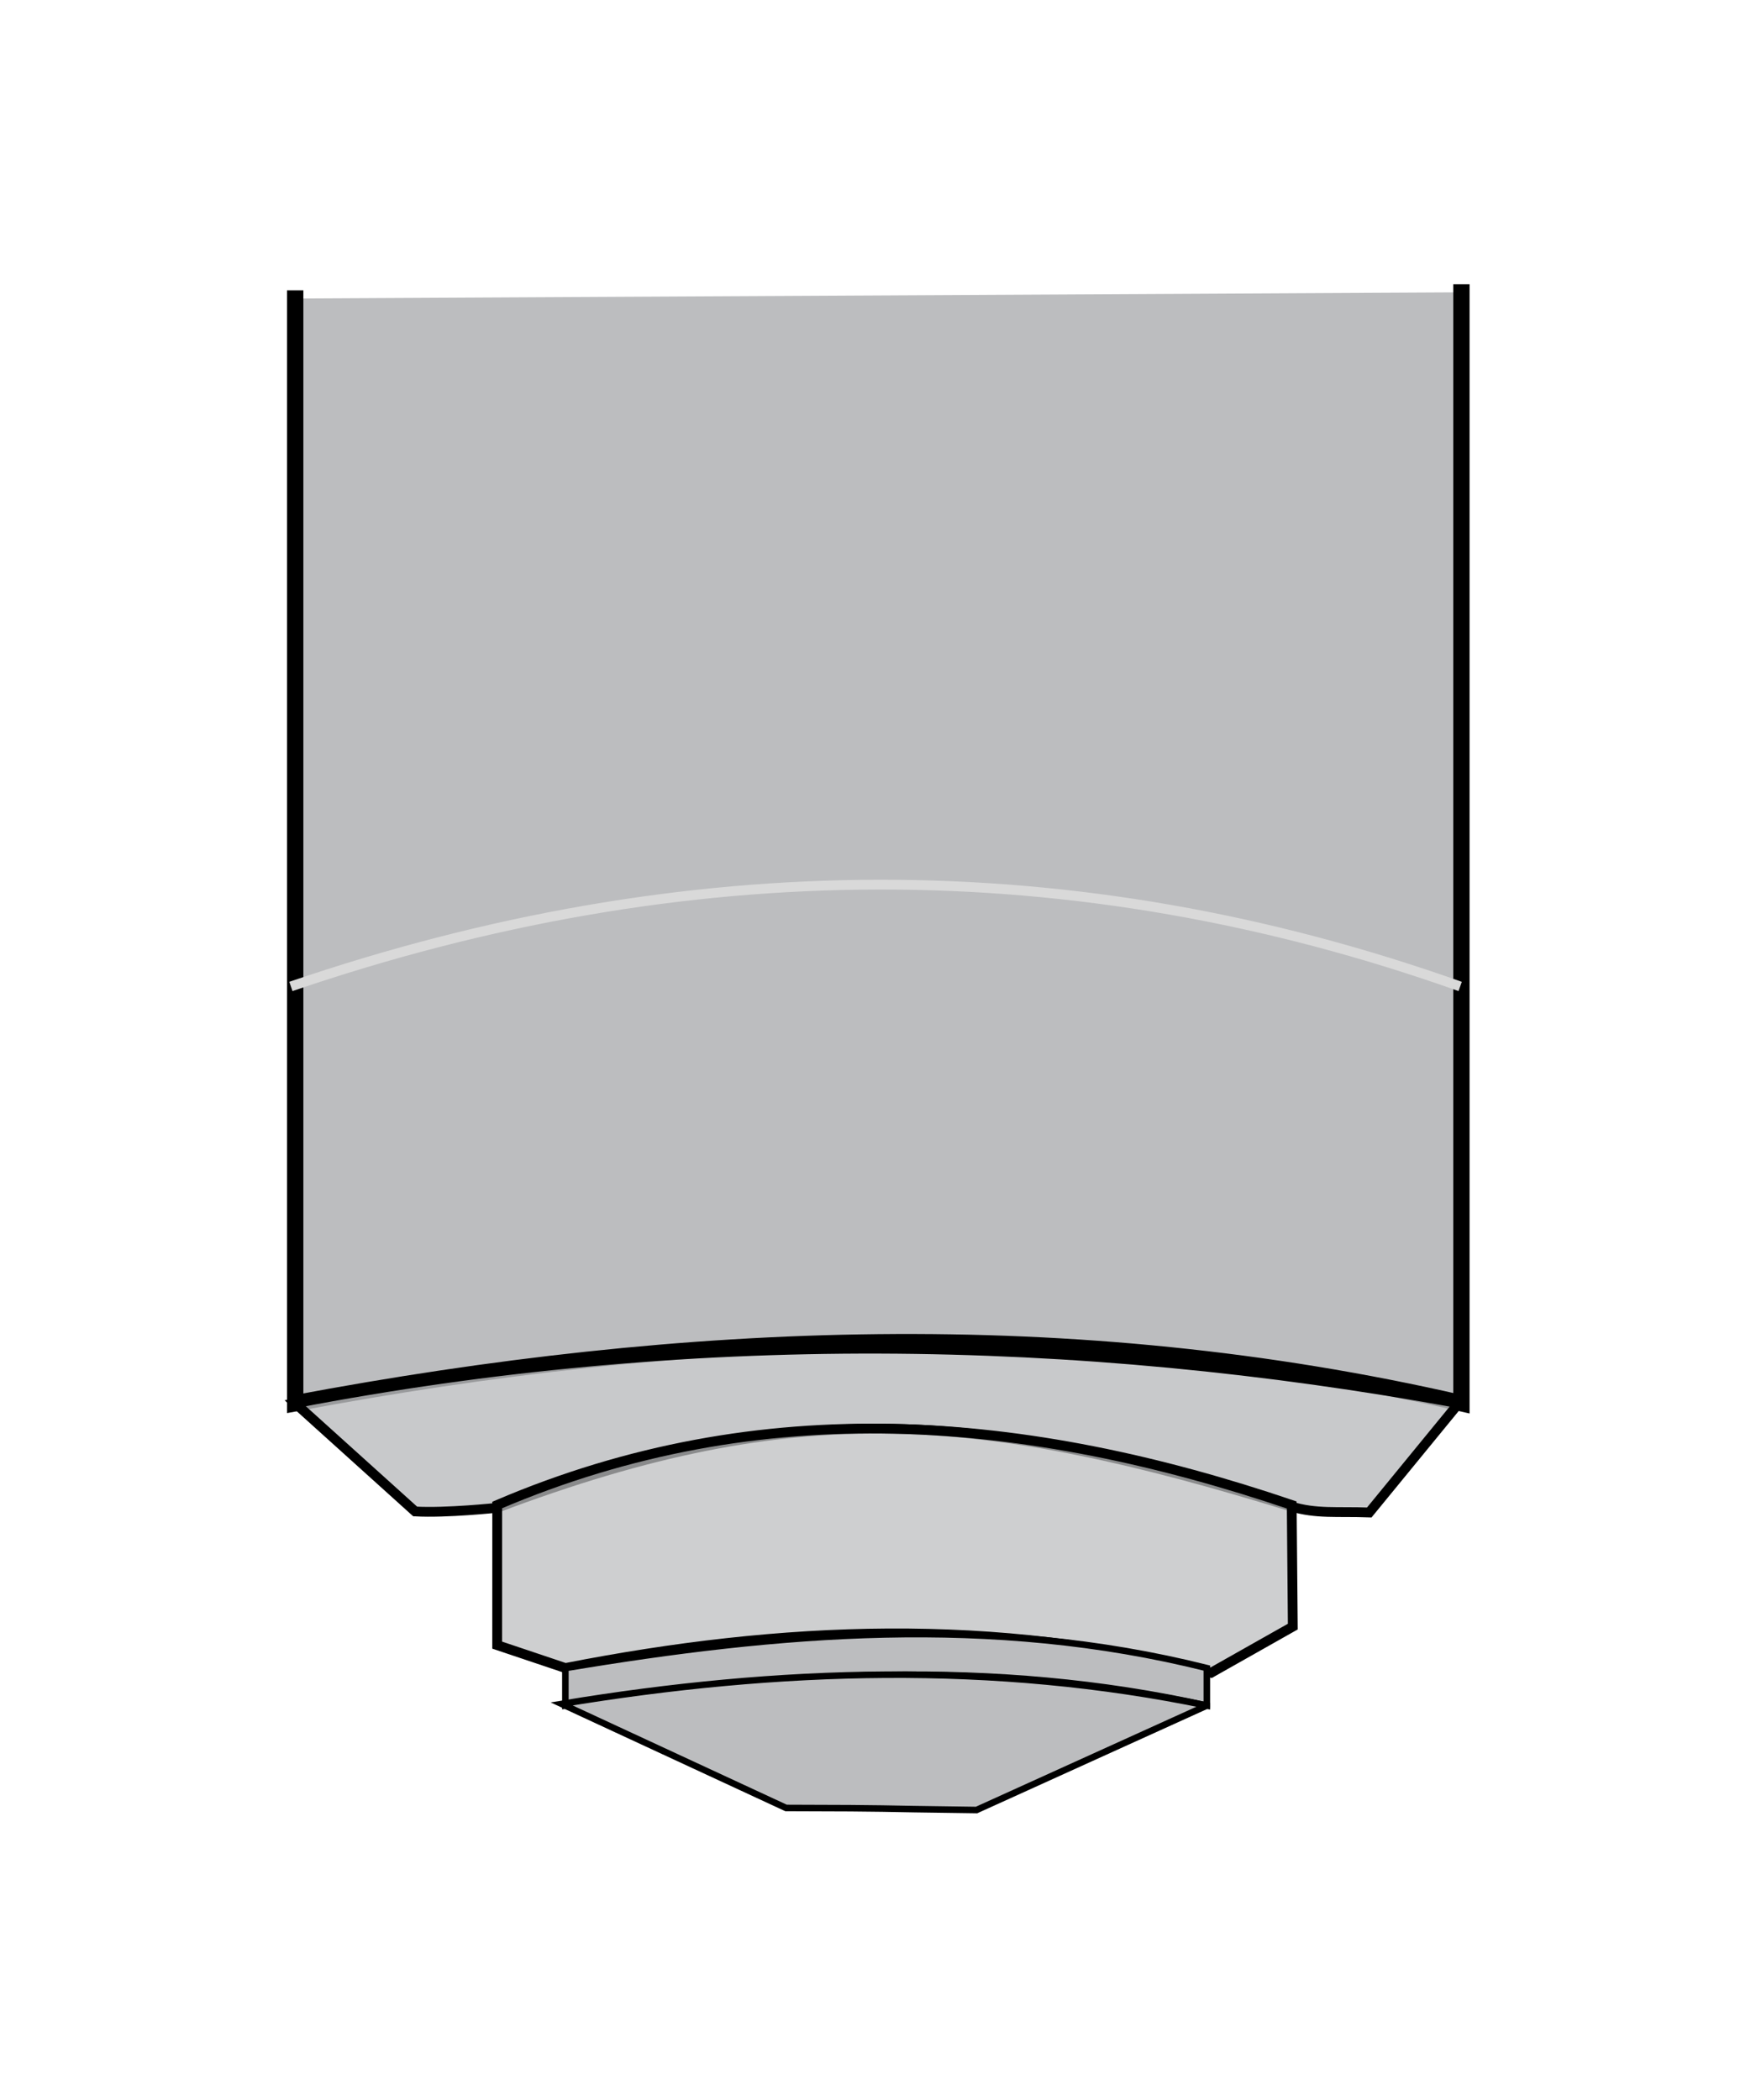
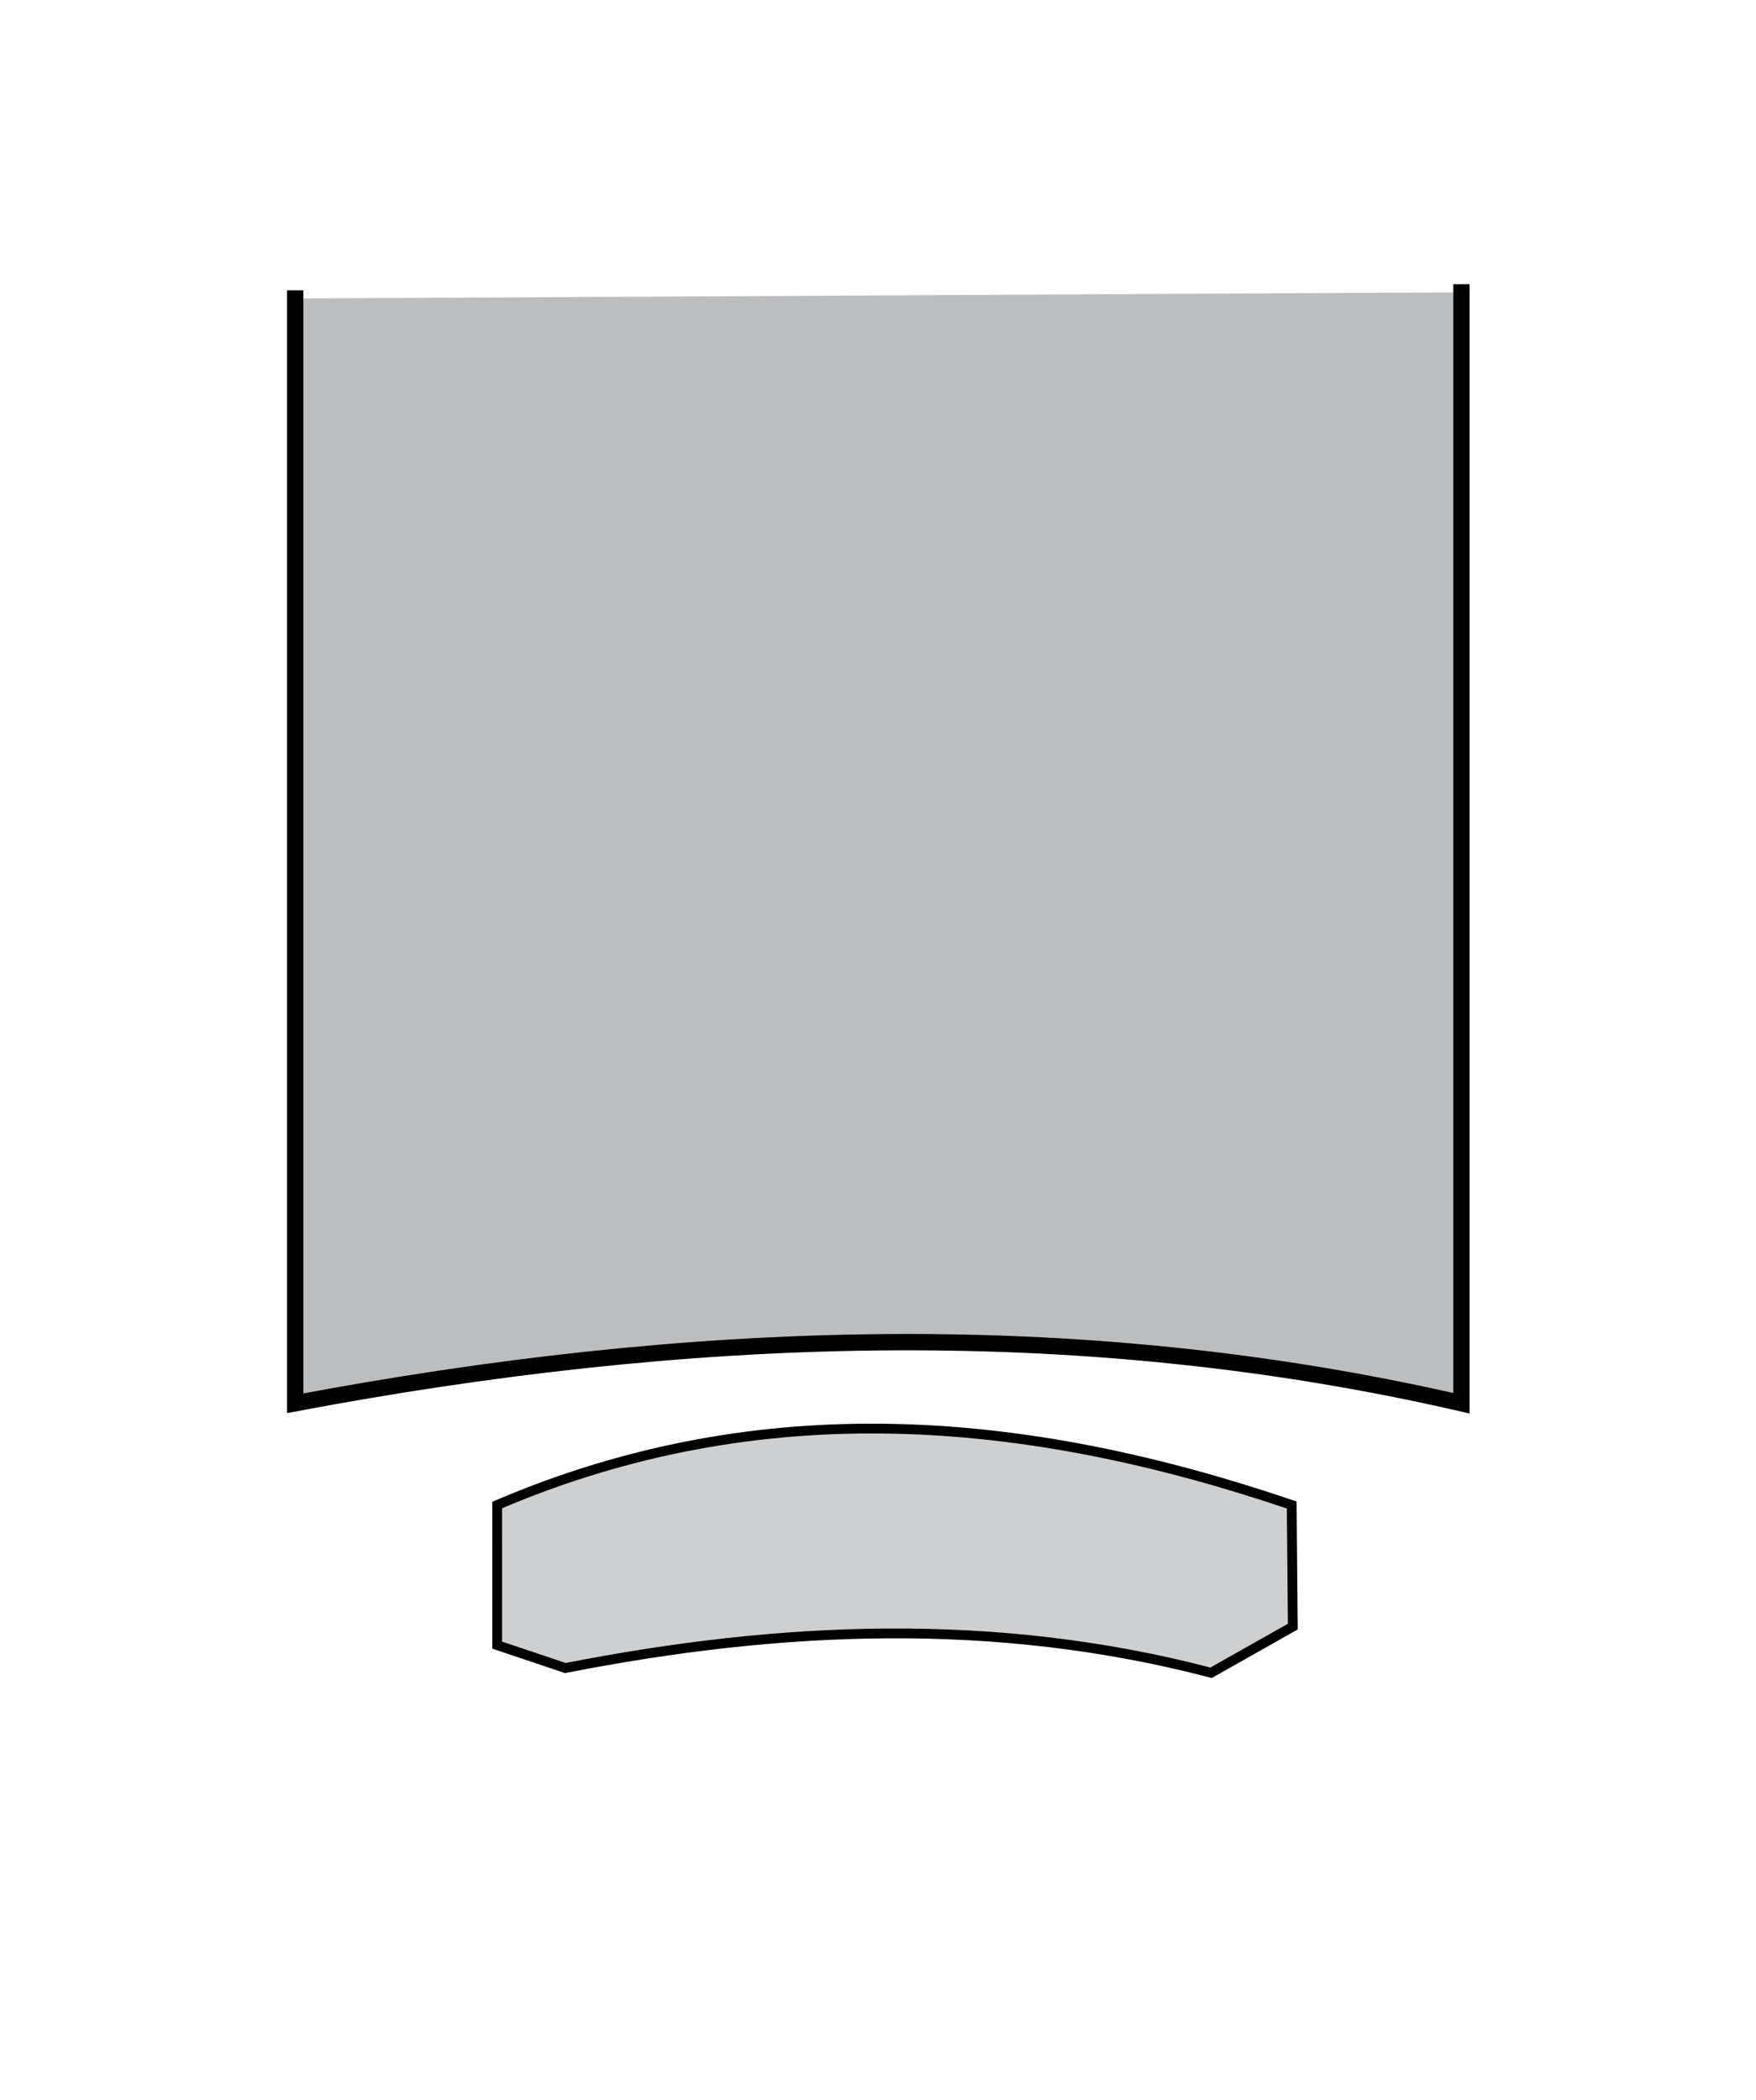
<svg xmlns="http://www.w3.org/2000/svg" xmlns:ns1="http://www.inkscape.org/namespaces/inkscape" xmlns:ns2="http://sodipodi.sourceforge.net/DTD/sodipodi-0.dtd" width="61.528mm" height="73.594mm" viewBox="0 0 61.528 73.594" version="1.1" id="svg22504" ns1:version="0.92.4 (5da689c313, 2019-01-14)" ns2:docname="objective.svg">
  <defs id="defs22498">
    <marker ns1:stockid="StopL" orient="auto" refY="0" refX="0" id="StopL" style="overflow:visible" ns1:isstock="true">
      <path ns1:connector-curvature="0" id="path18984" d="M 0,5.65 V -5.65" style="fill:none;fill-opacity:0.75;fill-rule:evenodd;stroke:#000000;stroke-width:1pt;stroke-opacity:1" transform="scale(0.8)" />
    </marker>
    <marker ns1:stockid="StopL" orient="auto" refY="0" refX="0" id="StopL-3" style="overflow:visible" ns1:isstock="true">
-       <path ns1:connector-curvature="0" id="path18984-5" d="M 0,5.65 V -5.65" style="fill:none;fill-opacity:0.75;fill-rule:evenodd;stroke:#000000;stroke-width:1pt;stroke-opacity:1" transform="scale(0.8)" />
-     </marker>
+       </marker>
    <marker ns1:stockid="StopL" orient="auto" refY="0" refX="0" id="StopL-3-8" style="overflow:visible" ns1:isstock="true">
      <path ns1:connector-curvature="0" id="path18984-5-6" d="M 0,5.65 V -5.65" style="fill:none;fill-opacity:0.75;fill-rule:evenodd;stroke:#000000;stroke-width:1pt;stroke-opacity:1" transform="scale(0.8)" />
    </marker>
  </defs>
  <ns2:namedview id="base" pagecolor="#ffffff" bordercolor="#666666" borderopacity="1.0" ns1:pageopacity="0.0" ns1:pageshadow="2" ns1:zoom="1" ns1:cx="93.530298" ns1:cy="96.306068" ns1:document-units="mm" ns1:current-layer="layer1" showgrid="false" ns1:window-width="1366" ns1:window-height="745" ns1:window-x="-8" ns1:window-y="-8" ns1:window-maximized="1" ns1:object-paths="false" fit-margin-top="10" fit-margin-bottom="10" fit-margin-left="10" fit-margin-right="10" />
  <g ns1:label="Layer 1" ns1:groupmode="layer" id="layer1" transform="translate(-75.198,-44.269)">
    <g id="g54215" transform="matrix(1.144,0,0,1.144,-56.222,-160.074)">
      <path ns2:nodetypes="cccc" ns1:connector-curvature="0" id="rect54146-5" d="m 159.638,187.576 v 34.028 c -11.906,-2.738 -23.812,-2.24 -35.719,0 v -33.839" style="opacity:1;fill:#bcbdbf;fill-opacity:1;stroke:#000000;stroke-width:0.5;stroke-linecap:square;stroke-linejoin:miter;stroke-miterlimit:4;stroke-dasharray:none;stroke-dashoffset:0;stroke-opacity:1;paint-order:stroke fill markers" />
-       <path ns2:nodetypes="cccsscc" ns1:connector-curvature="0" id="rect54149-8" d="m 123.919,221.604 c 11.971,-2.294 23.845,-2.16 35.637,0 l -2.74,3.346 c -0.991,-0.037 -1.622,0.053 -2.407,-0.188 -9.401,-2.89 -15.036,-3.46 -24.304,0.044 0,0 -1.547,0.167 -2.512,0.113 z" style="opacity:1;fill:#bcbdbf;fill-opacity:0.82;stroke:#000000;stroke-width:0.3;stroke-linecap:square;stroke-linejoin:miter;stroke-miterlimit:4;stroke-dasharray:none;stroke-dashoffset:0;stroke-opacity:1;paint-order:stroke fill markers" />
      <path ns2:nodetypes="ccccccc" ns1:connector-curvature="0" id="rect54152-6" d="m 130.106,224.721 c 8.112,-3.469 16.223,-2.755 24.335,0 l 0.033,3.725 -2.503,1.414 c -6.592,-1.727 -13.185,-1.439 -19.777,-0.145 l -2.089,-0.702 z" style="opacity:1;fill:#bcbdbf;fill-opacity:0.734;stroke:#000000;stroke-width:0.3;stroke-linecap:square;stroke-linejoin:miter;stroke-miterlimit:4;stroke-dasharray:none;stroke-dashoffset:0;stroke-opacity:1;paint-order:stroke fill markers" />
-       <path ns2:nodetypes="ccccc" ns1:connector-curvature="0" id="rect54155-3" d="m 132.194,229.716 c 6.5,-1.086 13.023,-1.66 19.647,0 v 1.148 c -6.513,-1.446 -13.072,-1.061 -19.647,0 z" style="opacity:1;fill:#bcbdbf;fill-opacity:1;stroke:#000000;stroke-width:0.2;stroke-linecap:square;stroke-linejoin:miter;stroke-miterlimit:4;stroke-dasharray:none;stroke-dashoffset:0;stroke-opacity:1;paint-order:stroke fill markers" />
-       <path ns2:nodetypes="ccccc" ns1:connector-curvature="0" id="path54162-3" d="m 151.842,230.864 -7.055,3.2 c -3.644,-0.045 -2.103,-0.054 -5.834,-0.063 l -6.873,-3.187 c 6.645,-1.099 13.243,-1.304 19.762,0.049 z" ns1:transform-center-y="0.76177705" ns1:transform-center-x="8.0118369e-06" style="opacity:1;fill:#bcbdbf;fill-opacity:1;stroke:#000000;stroke-width:0.2;stroke-linecap:square;stroke-linejoin:miter;stroke-miterlimit:4;stroke-dasharray:none;stroke-dashoffset:0;stroke-opacity:1;paint-order:stroke fill markers" />
-       <path ns2:nodetypes="cc" ns1:connector-curvature="0" id="path54207" d="m 123.787,208.837 c 12.063,-4.119 24.003,-4.196 35.813,0" style="fill:none;fill-rule:evenodd;stroke:#d9d9d9;stroke-width:0.3;stroke-linecap:butt;stroke-linejoin:miter;stroke-miterlimit:4;stroke-dasharray:none;stroke-opacity:1" />
    </g>
  </g>
</svg>